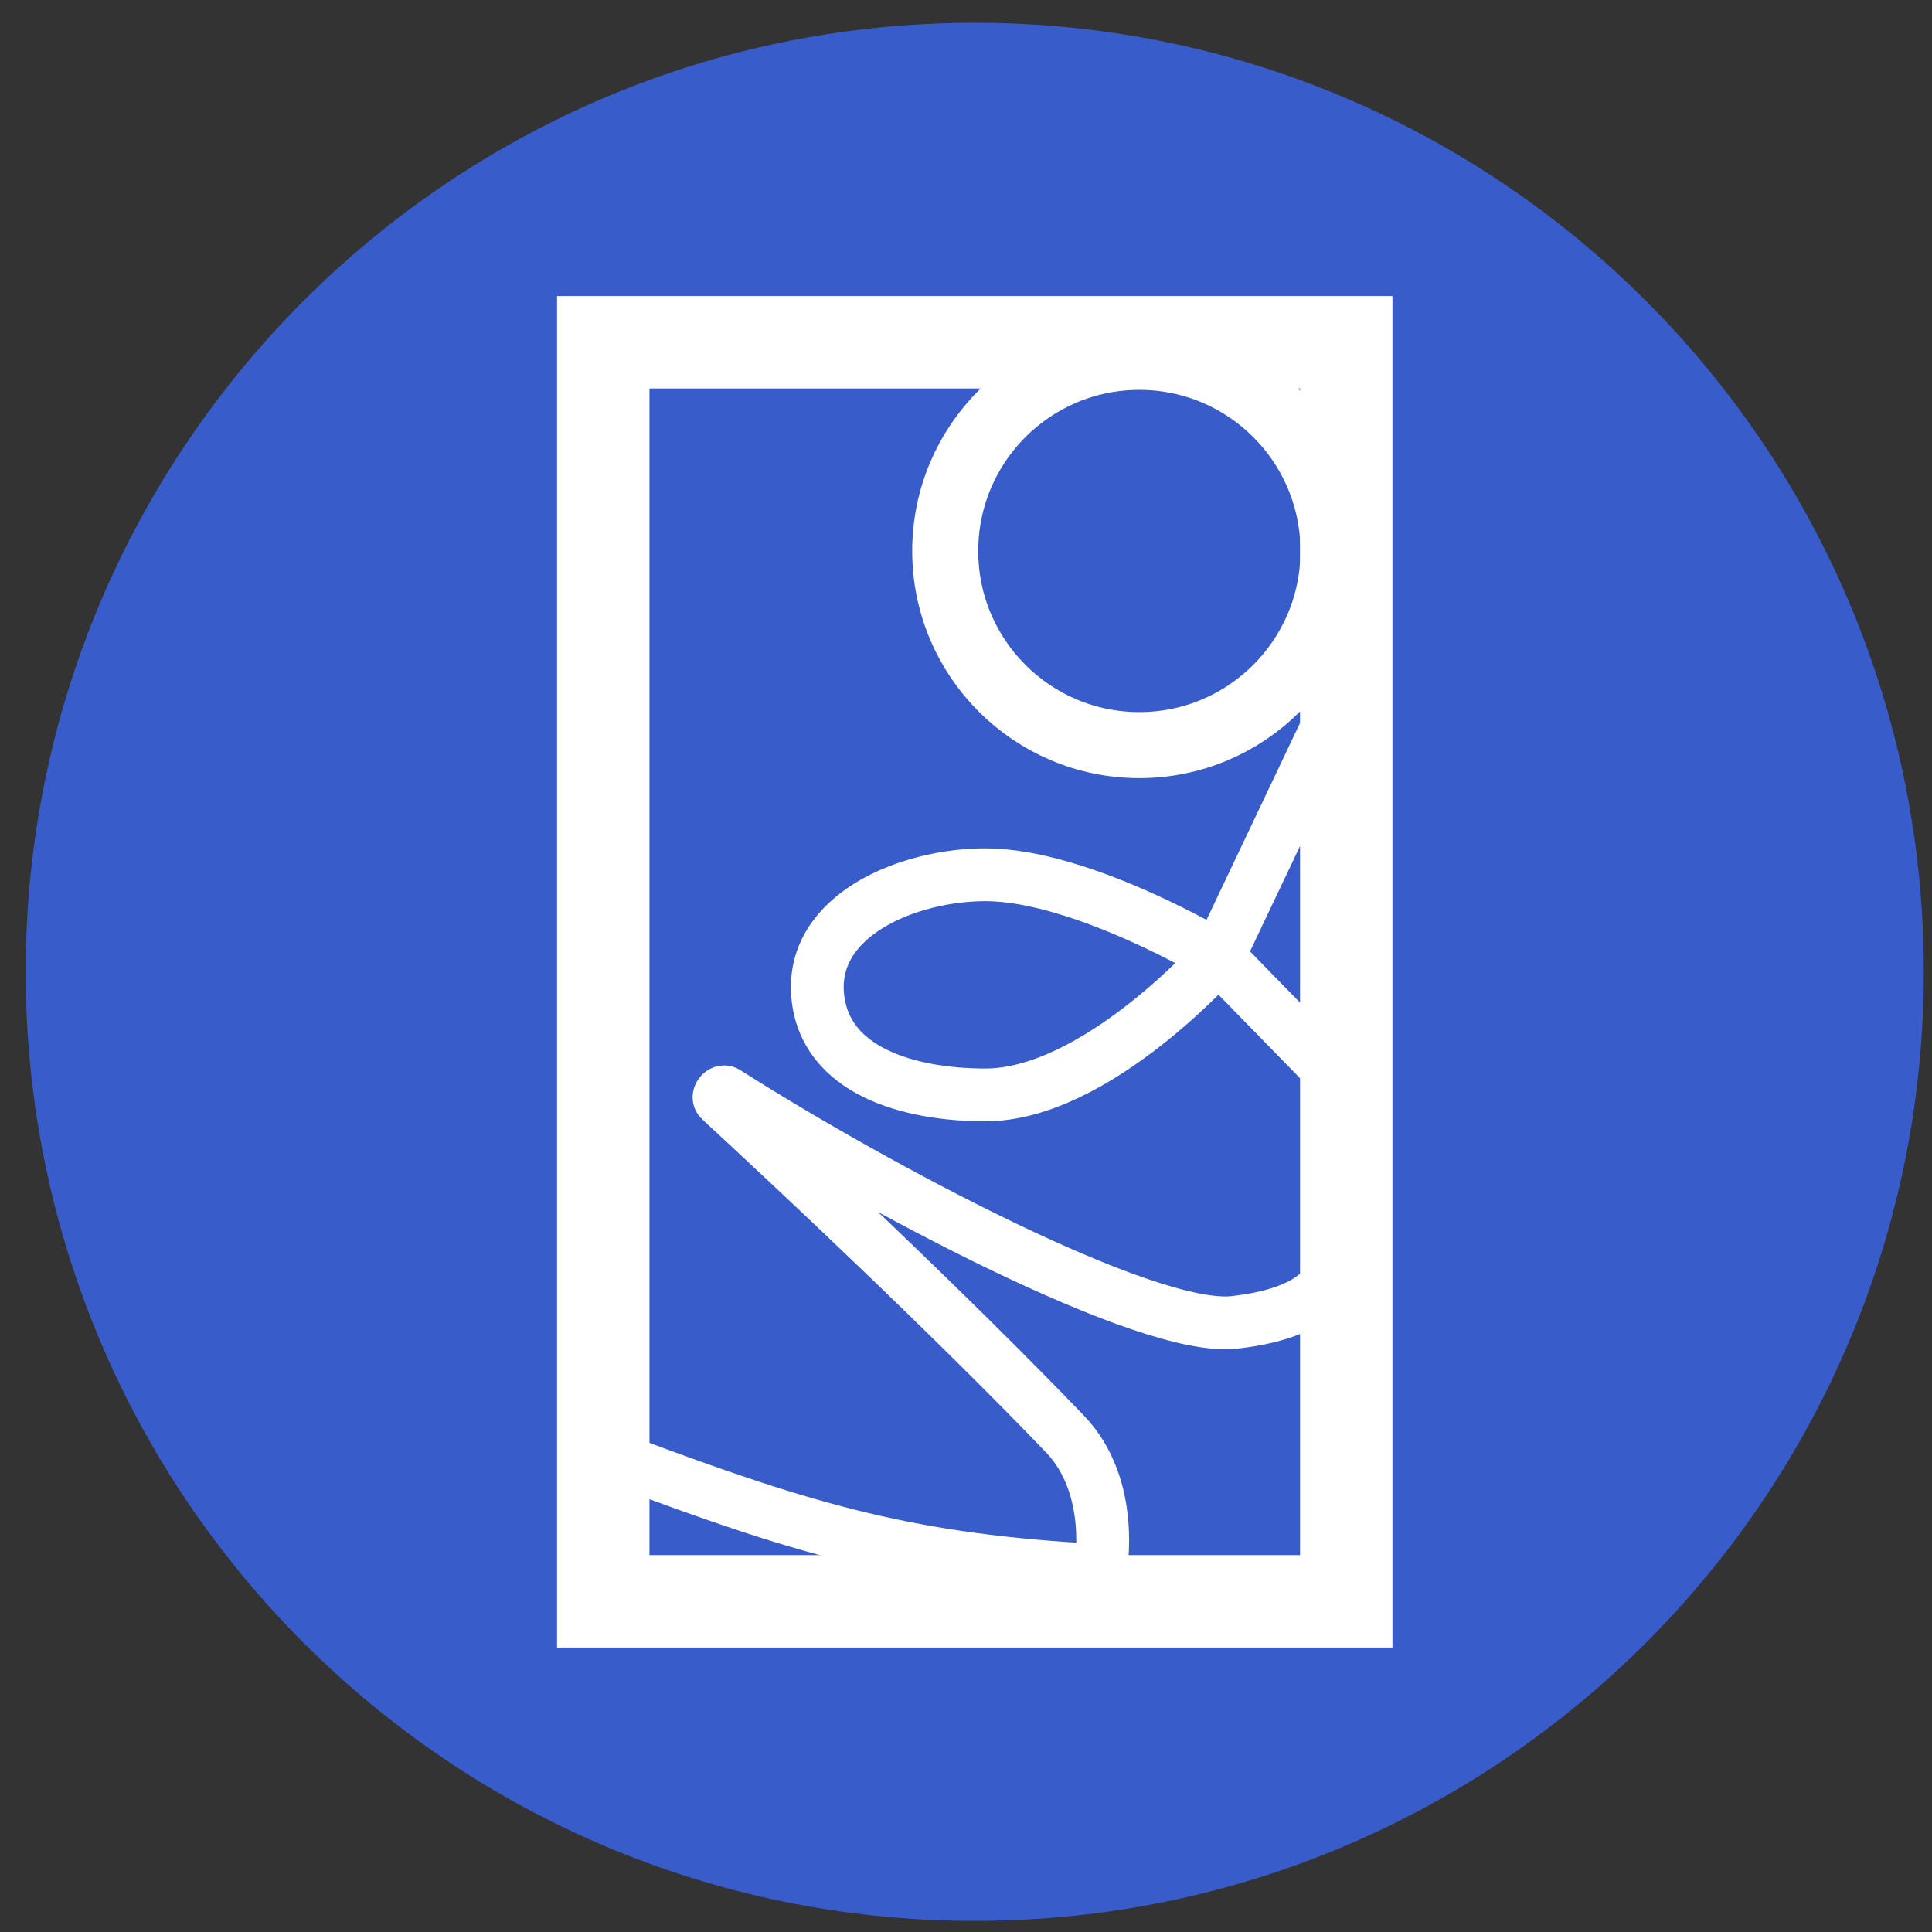
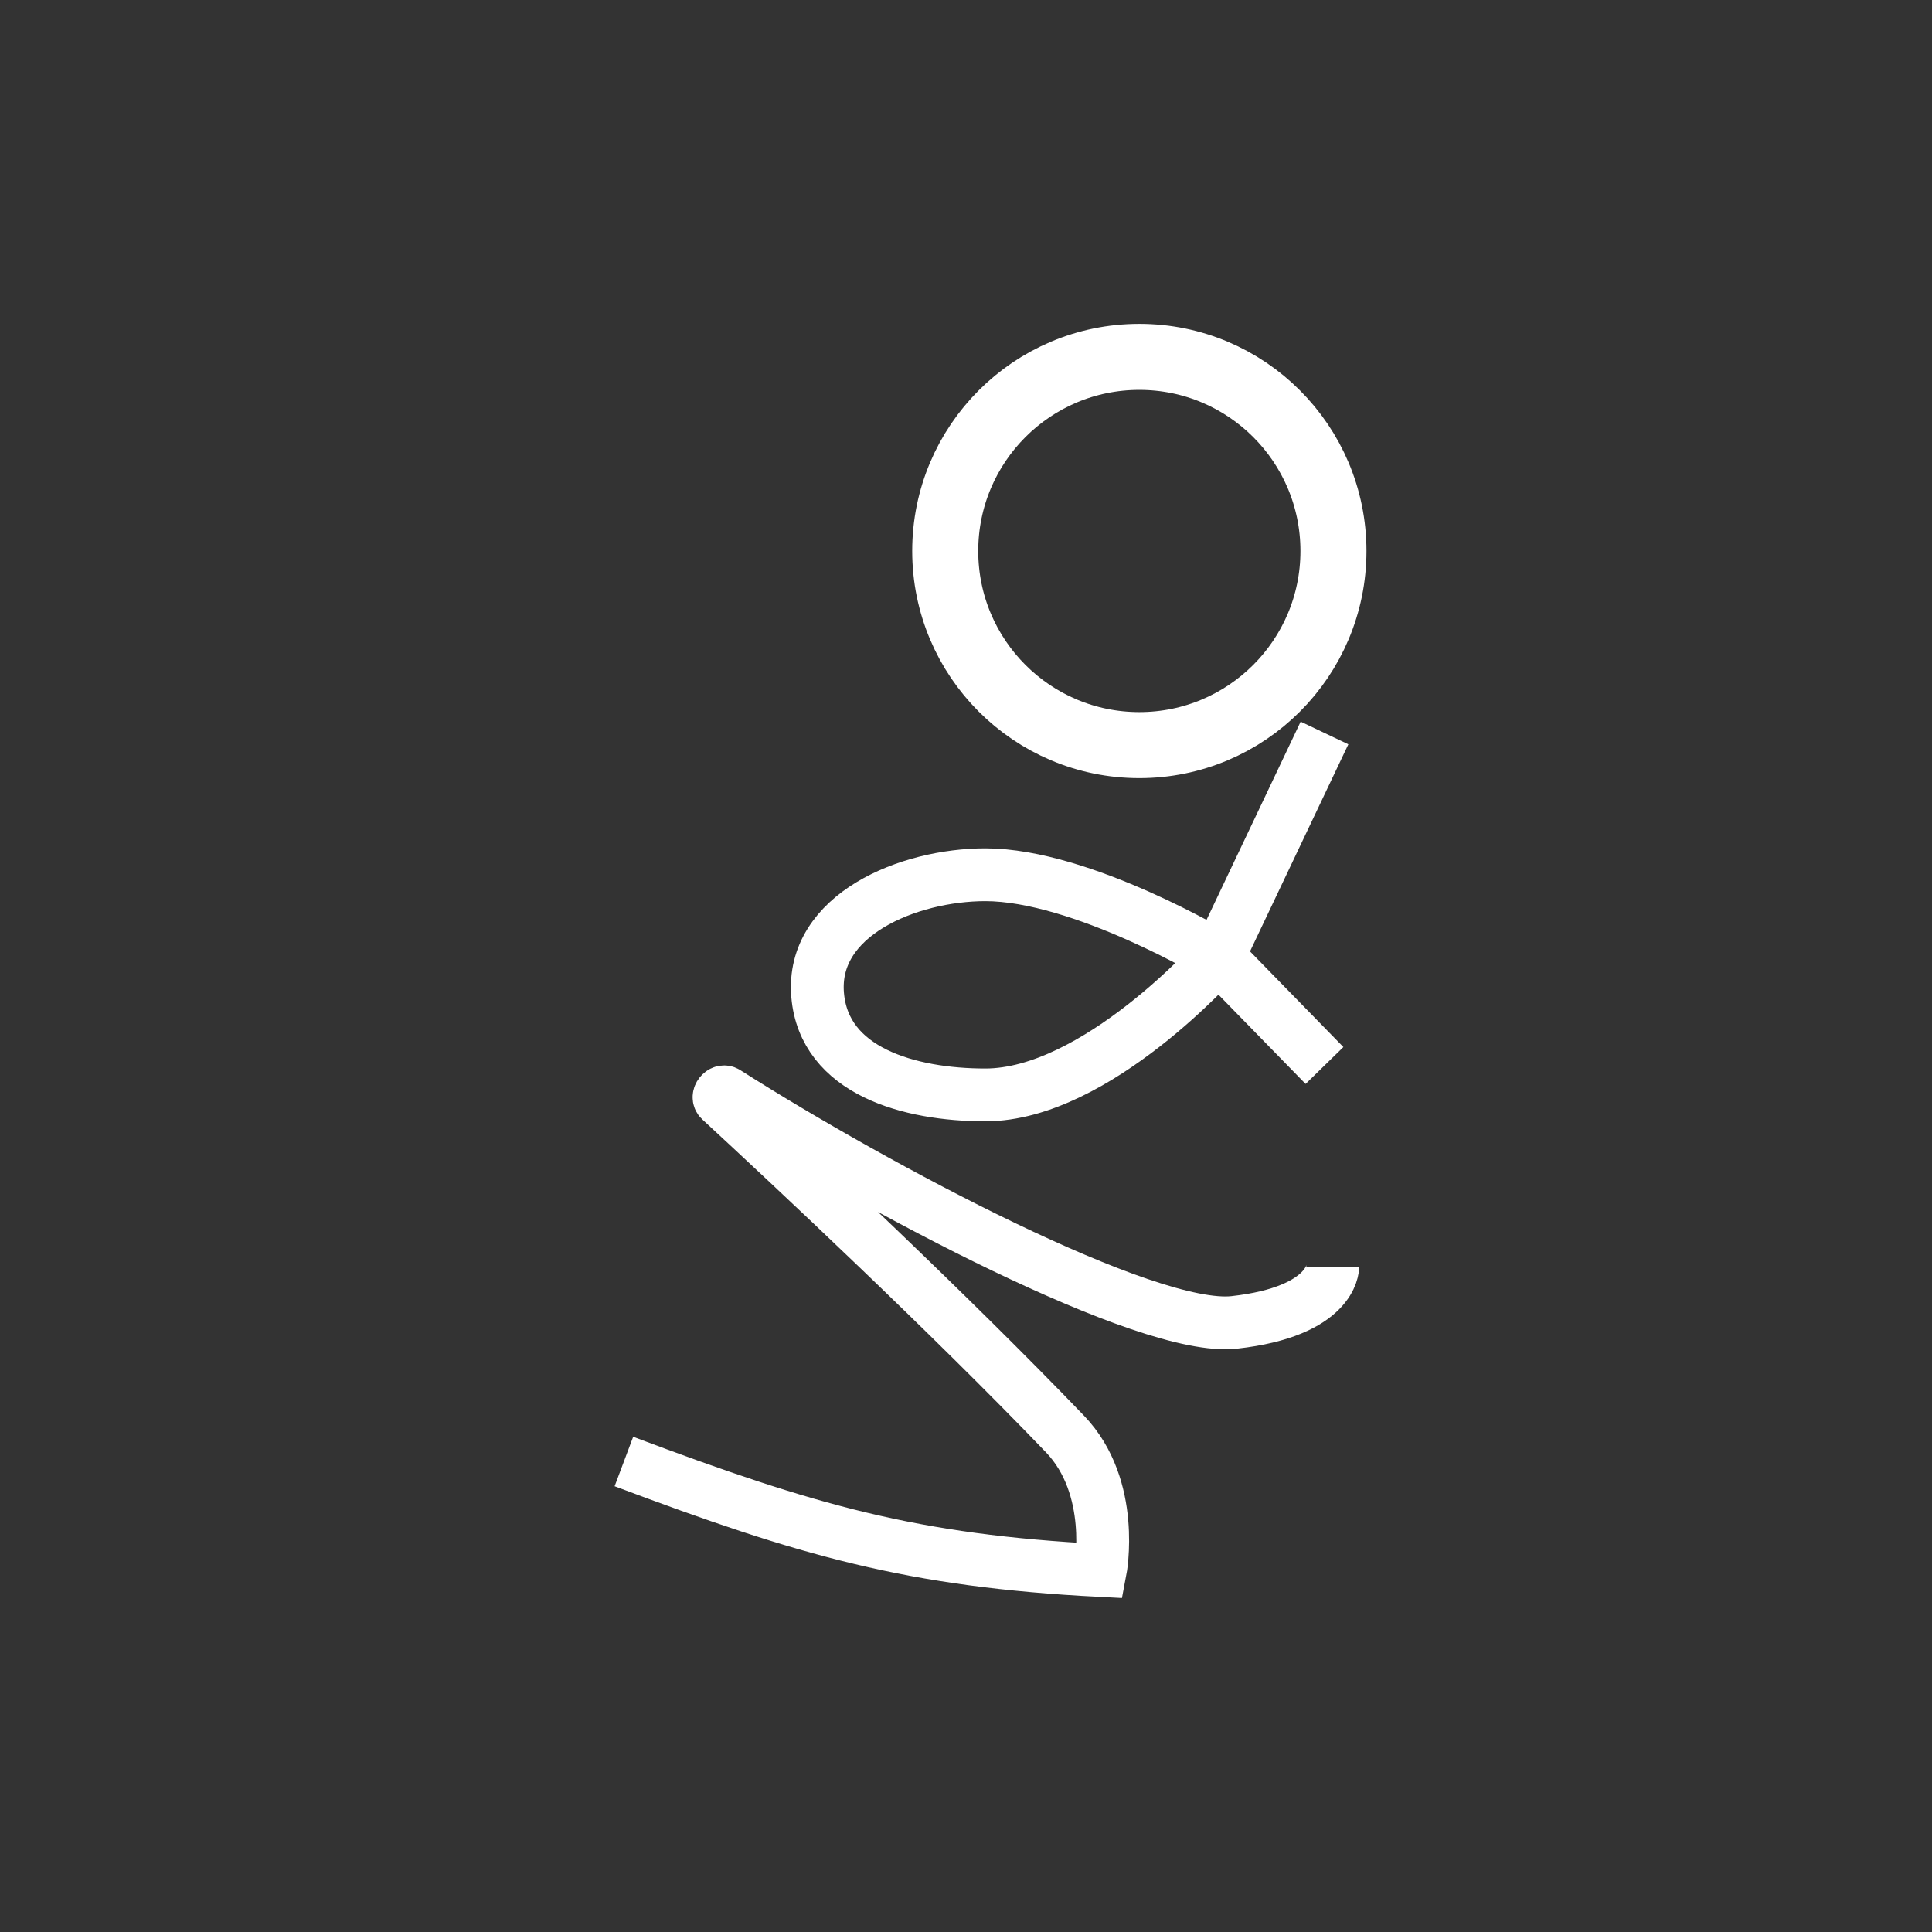
<svg xmlns="http://www.w3.org/2000/svg" width="57" height="57" fill="none" viewBox="0 0 57 57">
  <rect x="0" y="0" width="57" height="57" fill="#333333" stroke="none" />
  <g clip-path="url(#a)">
-     <path fill="#385cca" d="M56.758 28.672c0-15.464-12.536-28-28-28s-28 12.536-28 28 12.536 28 28 28 28-12.536 28-28" />
    <path stroke="#fff" stroke-width="1.558" d="m39.077 21.625-3.134 6.6m0 0s-4.028-2.417-6.873-2.417c-2.26 0-5.15 1.18-4.947 3.55.192 2.24 2.698 2.945 4.947 2.945 3.278 0 6.873-4.078 6.873-4.078Zm0 0 3.134 3.21m.241 5.953s0 1.304-2.904 1.627c-2.576.286-10.546-3.958-14.99-6.785-.123-.079-.282.125-.175.224 2.21 2.042 6.733 6.275 10.17 9.852 1.516 1.579 1.045 4.028 1.045 4.028-5.549-.284-8.633-1.177-14.057-3.215" />
-     <path stroke="#fff" stroke-width="2.727" d="M17.798 10.098h21.921v37.146H17.798z" />
    <circle cx="33.614" cy="16.256" r="5.727" stroke="#fff" stroke-width="1.948" />
  </g>
  <defs>
    <clipPath id="a">
      <path fill="#fff" d="M.758.672h56v56h-56z" />
    </clipPath>
  </defs>
</svg>